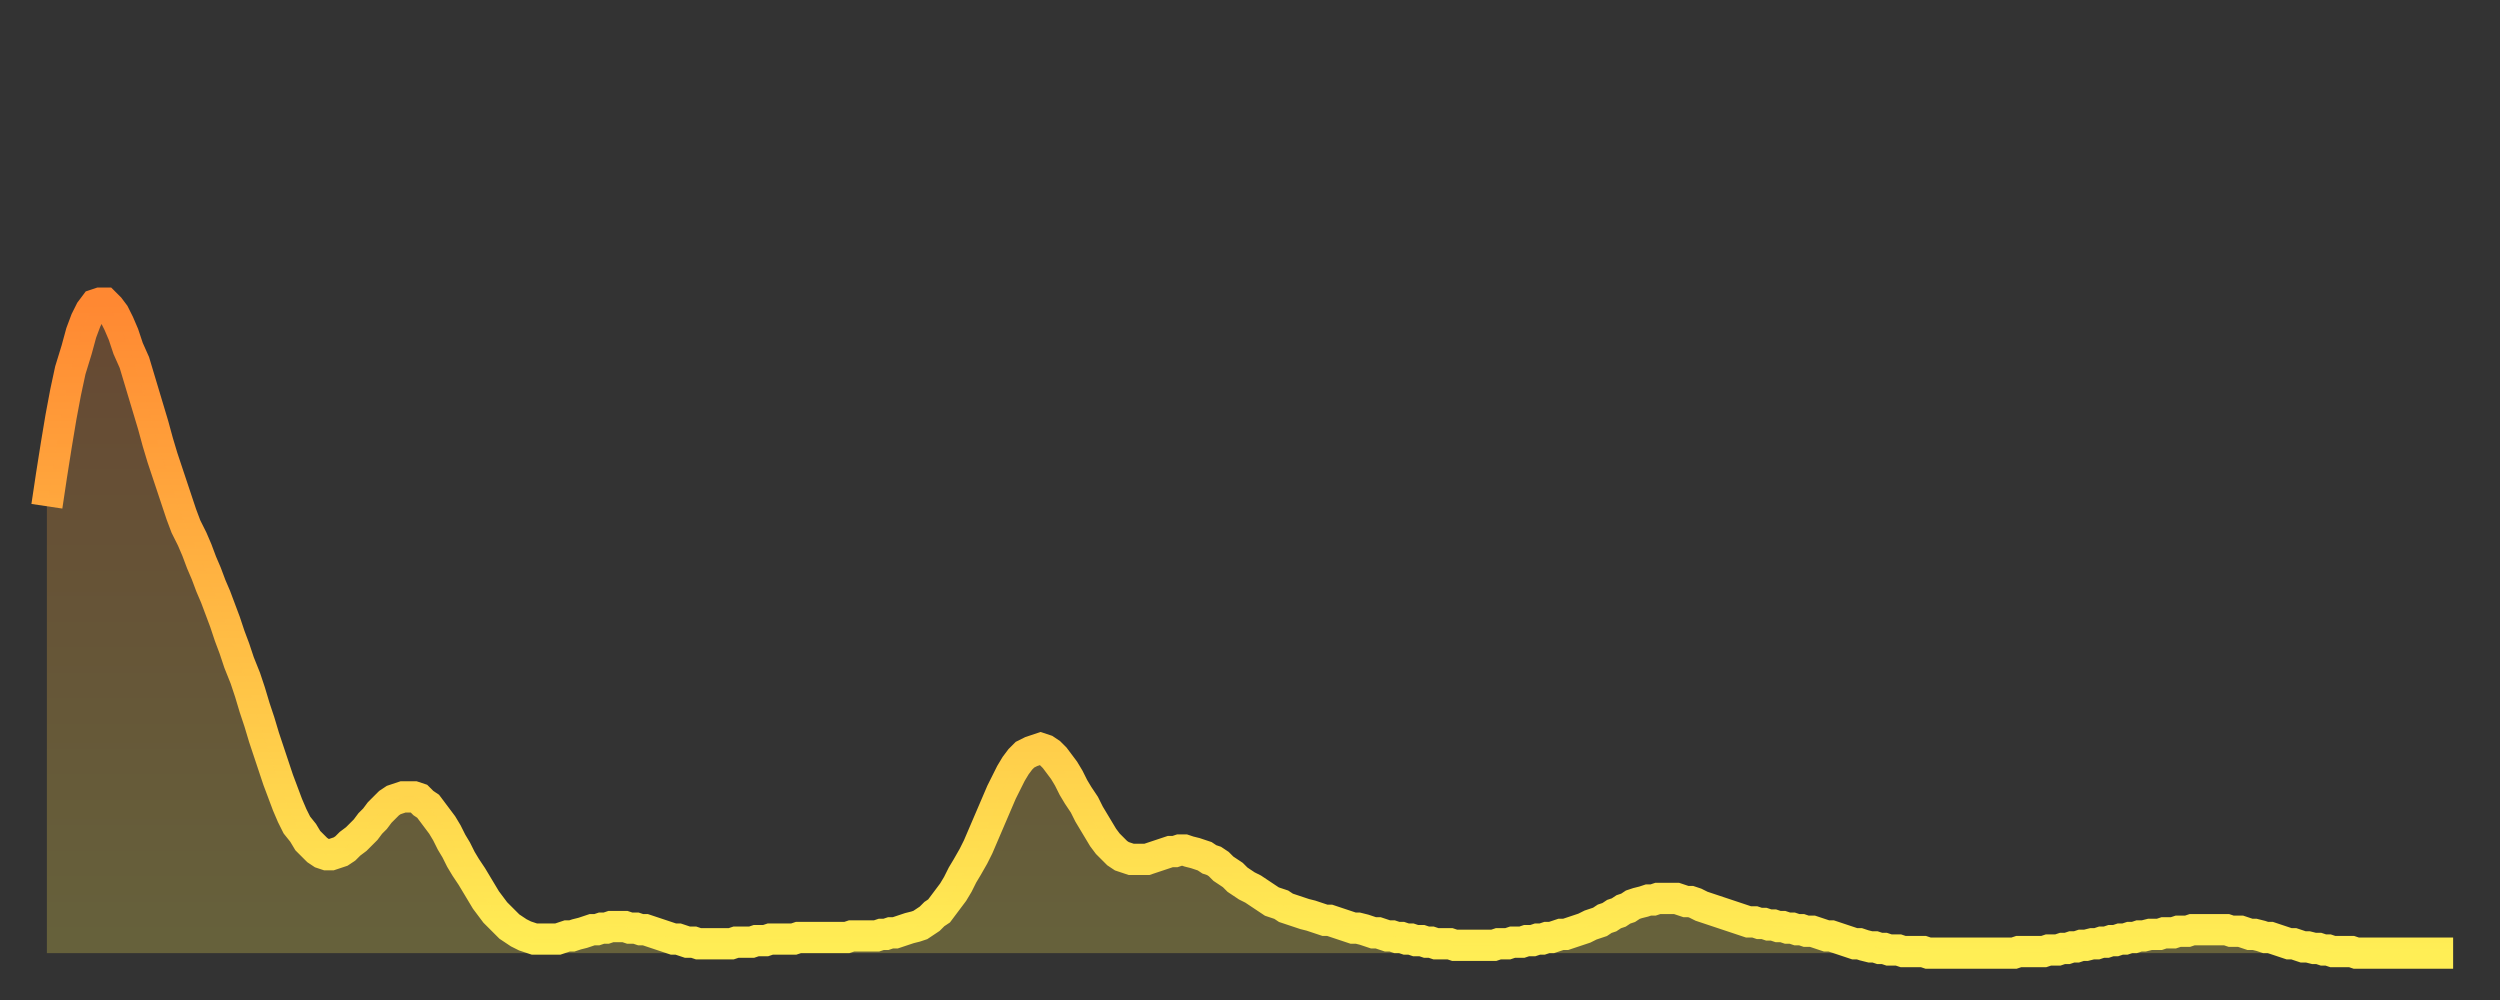
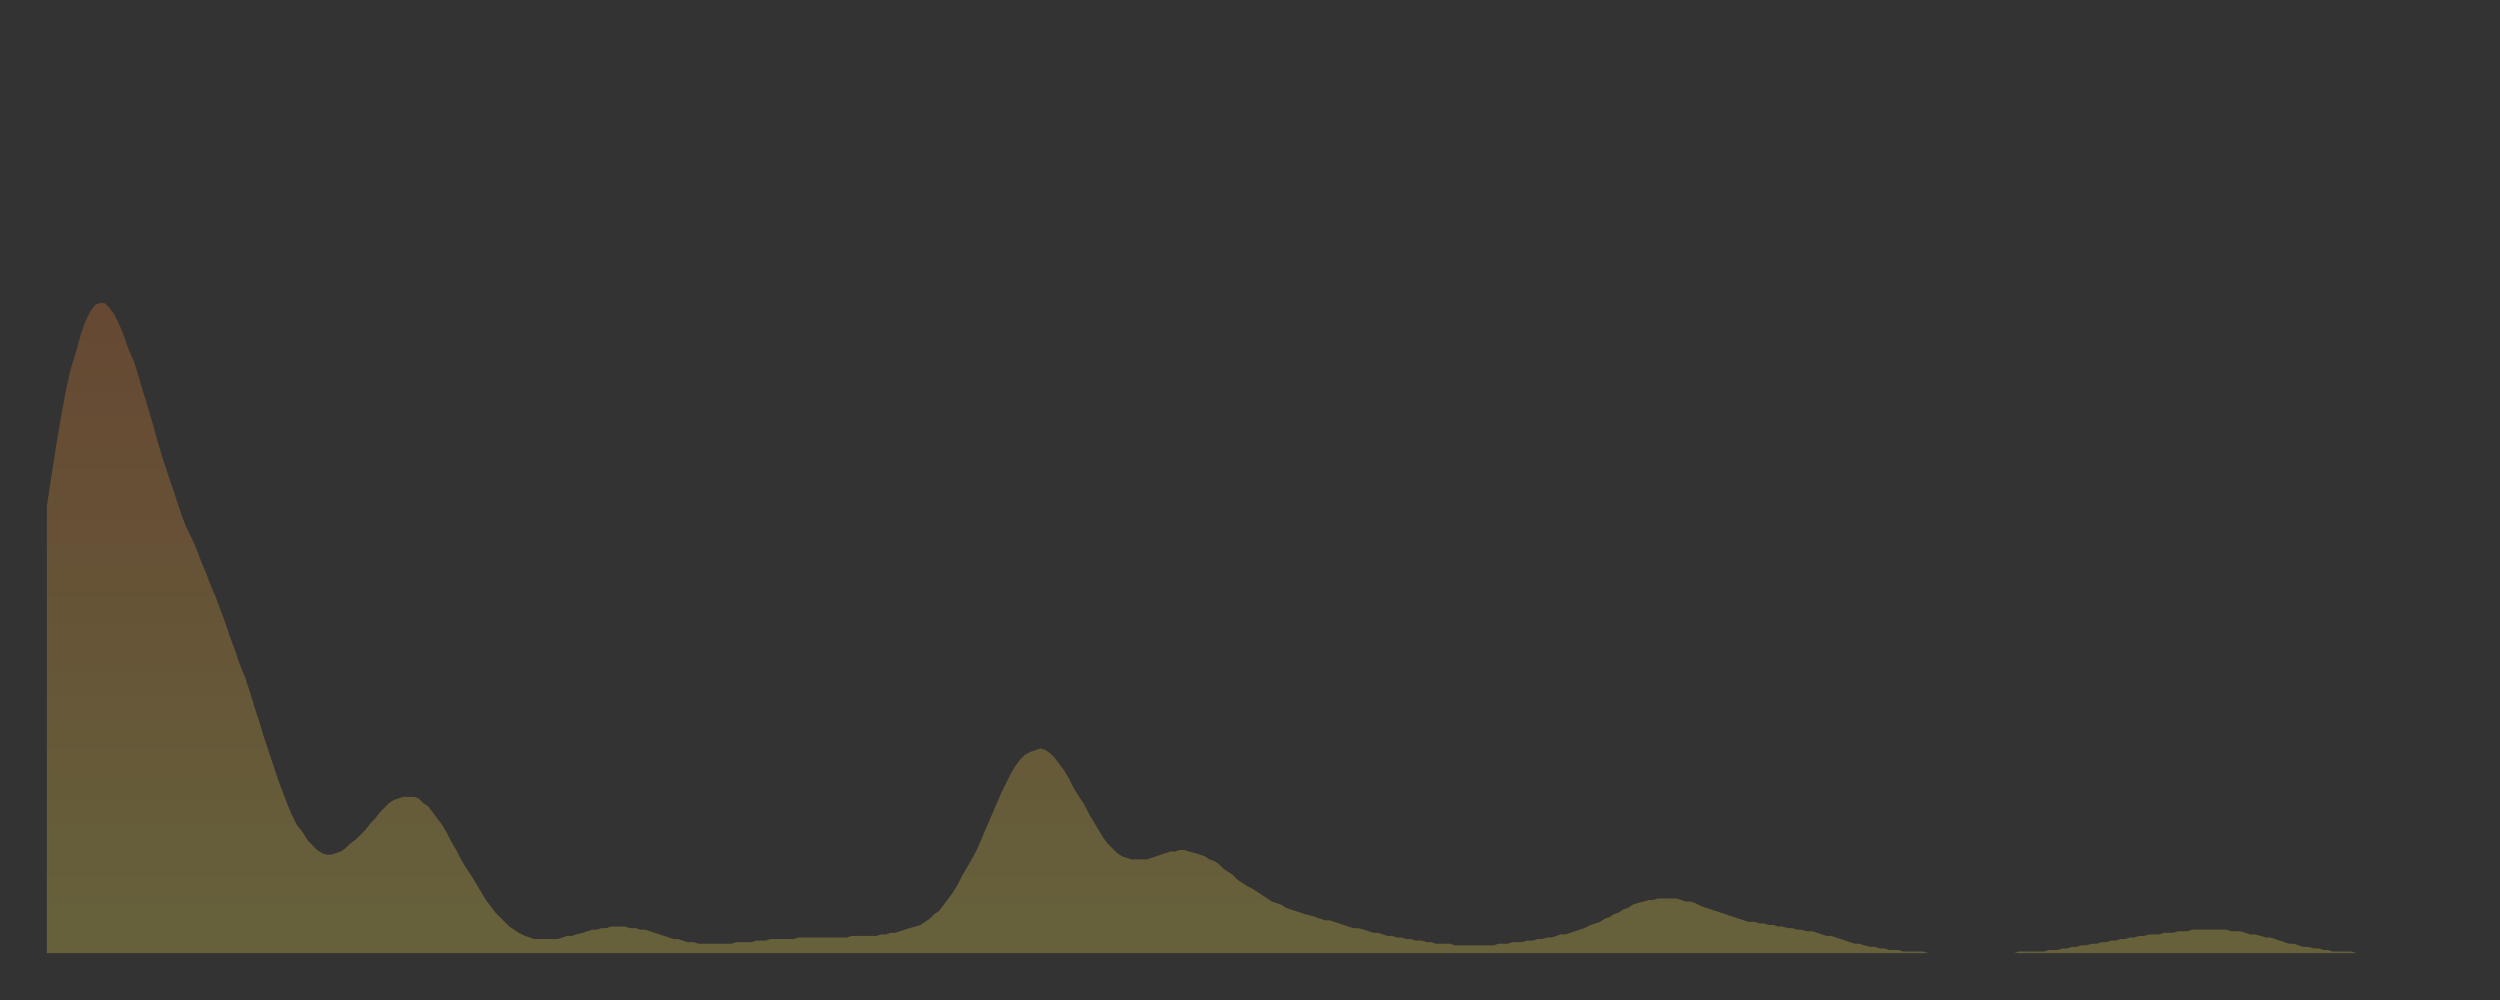
<svg xmlns="http://www.w3.org/2000/svg" baseProfile="full" height="64" version="1.1" width="160">
  <rect width="100%" height="100%" fill="#333333" stroke="none" />
  <defs>
    <linearGradient id="id3671674" x1="0" x2="0" y1="0" y2="1">
      <stop offset="0%" stop-color="#ff8832" />
      <stop offset="50%" stop-color="#ffbb44" />
      <stop offset="100%" stop-color="#ffee55" />
    </linearGradient>
  </defs>
  <g transform="translate(3,3)">
    <g>
-       <path d="M 0.0 29.4 0.3 27.4 0.6 25.5 0.9 23.7 1.2 22.1 1.5 20.7 1.9 19.4 2.2 18.3 2.5 17.5 2.8 16.9 3.1 16.5 3.4 16.4 3.7 16.4 4.0 16.7 4.3 17.1 4.6 17.7 4.9 18.4 5.2 19.3 5.6 20.2 5.9 21.2 6.2 22.2 6.5 23.2 6.8 24.2 7.1 25.3 7.4 26.3 7.7 27.2 8.0 28.1 8.3 29.0 8.6 29.9 8.9 30.7 9.3 31.5 9.6 32.2 9.9 33.0 10.2 33.7 10.5 34.5 10.8 35.2 11.1 36.0 11.4 36.8 11.7 37.7 12.0 38.5 12.3 39.4 12.7 40.4 13.0 41.3 13.3 42.3 13.6 43.2 13.9 44.2 14.2 45.1 14.5 46.0 14.8 46.9 15.1 47.7 15.4 48.5 15.7 49.2 16.0 49.8 16.4 50.3 16.7 50.8 17.0 51.1 17.3 51.4 17.6 51.6 17.9 51.7 18.2 51.7 18.5 51.6 18.8 51.5 19.1 51.3 19.4 51.0 19.8 50.7 20.1 50.4 20.4 50.1 20.7 49.7 21.0 49.4 21.3 49.0 21.6 48.7 21.9 48.4 22.2 48.2 22.5 48.1 22.8 48.0 23.1 48.0 23.5 48.0 23.8 48.1 24.1 48.4 24.4 48.6 24.7 49.0 25.0 49.4 25.3 49.8 25.6 50.3 25.9 50.9 26.2 51.4 26.5 52.0 26.8 52.5 27.2 53.1 27.5 53.6 27.8 54.1 28.1 54.6 28.4 55.0 28.7 55.4 29.0 55.7 29.3 56.0 29.6 56.3 29.9 56.5 30.2 56.7 30.6 56.9 30.9 57.0 31.2 57.1 31.5 57.1 31.8 57.1 32.1 57.1 32.4 57.1 32.7 57.1 33.0 57.0 33.3 56.9 33.6 56.9 33.9 56.8 34.3 56.7 34.6 56.6 34.9 56.5 35.2 56.5 35.5 56.4 35.8 56.4 36.1 56.3 36.4 56.3 36.7 56.3 37.0 56.3 37.3 56.4 37.7 56.4 38.0 56.5 38.3 56.5 38.6 56.6 38.9 56.7 39.2 56.8 39.5 56.9 39.8 57.0 40.1 57.1 40.4 57.1 40.7 57.2 41.0 57.3 41.4 57.3 41.7 57.4 42.0 57.4 42.3 57.4 42.6 57.4 42.9 57.4 43.2 57.4 43.5 57.4 43.8 57.4 44.1 57.3 44.4 57.3 44.7 57.3 45.1 57.3 45.4 57.2 45.7 57.2 46.0 57.2 46.3 57.1 46.6 57.1 46.9 57.1 47.2 57.1 47.5 57.1 47.8 57.1 48.1 57.0 48.5 57.0 48.8 57.0 49.1 57.0 49.4 57.0 49.7 57.0 50.0 57.0 50.3 57.0 50.6 57.0 50.9 57.0 51.2 57.0 51.5 56.9 51.8 56.9 52.2 56.9 52.5 56.9 52.8 56.9 53.1 56.9 53.4 56.8 53.7 56.8 54.0 56.7 54.3 56.7 54.6 56.6 54.9 56.5 55.2 56.4 55.6 56.3 55.9 56.2 56.2 56.0 56.5 55.8 56.8 55.5 57.1 55.3 57.4 54.9 57.7 54.5 58.0 54.1 58.3 53.6 58.6 53.0 58.9 52.5 59.3 51.8 59.6 51.2 59.9 50.5 60.2 49.8 60.5 49.1 60.8 48.4 61.1 47.7 61.4 47.1 61.7 46.5 62.0 46.0 62.3 45.6 62.6 45.3 63.0 45.1 63.3 45.0 63.6 44.9 63.9 45.0 64.2 45.2 64.5 45.5 64.8 45.9 65.1 46.3 65.4 46.8 65.7 47.4 66.0 47.9 66.4 48.5 66.7 49.1 67.0 49.6 67.3 50.1 67.6 50.6 67.9 51.0 68.2 51.3 68.5 51.6 68.8 51.8 69.1 51.9 69.4 52.0 69.7 52.0 70.1 52.0 70.4 52.0 70.7 51.9 71.0 51.8 71.3 51.7 71.6 51.6 71.9 51.5 72.2 51.5 72.5 51.4 72.8 51.4 73.1 51.5 73.5 51.6 73.8 51.7 74.1 51.8 74.4 52.0 74.7 52.1 75.0 52.3 75.3 52.6 75.6 52.8 75.9 53.0 76.2 53.3 76.5 53.5 76.8 53.7 77.2 53.9 77.5 54.1 77.8 54.3 78.1 54.5 78.4 54.7 78.7 54.8 79.0 54.9 79.3 55.1 79.6 55.2 79.9 55.3 80.2 55.4 80.5 55.5 80.9 55.6 81.2 55.7 81.5 55.8 81.8 55.9 82.1 55.9 82.4 56.0 82.7 56.1 83.0 56.2 83.3 56.3 83.6 56.4 83.9 56.4 84.3 56.5 84.6 56.6 84.9 56.7 85.2 56.7 85.5 56.8 85.8 56.9 86.1 56.9 86.4 57.0 86.7 57.0 87.0 57.1 87.3 57.1 87.6 57.2 88.0 57.2 88.3 57.3 88.6 57.3 88.9 57.4 89.2 57.4 89.5 57.4 89.8 57.4 90.1 57.5 90.4 57.5 90.7 57.5 91.0 57.5 91.4 57.5 91.7 57.5 92.0 57.5 92.3 57.5 92.6 57.5 92.9 57.4 93.2 57.4 93.5 57.4 93.8 57.3 94.1 57.3 94.4 57.3 94.7 57.2 95.1 57.2 95.4 57.1 95.7 57.1 96.0 57.0 96.3 57.0 96.6 56.9 96.9 56.8 97.2 56.8 97.5 56.7 97.8 56.6 98.1 56.5 98.4 56.4 98.8 56.2 99.1 56.1 99.4 56.0 99.7 55.8 100.0 55.7 100.3 55.5 100.6 55.4 100.9 55.2 101.2 55.1 101.5 54.9 101.8 54.8 102.2 54.7 102.5 54.6 102.8 54.6 103.1 54.5 103.4 54.5 103.7 54.5 104.0 54.5 104.3 54.5 104.6 54.6 104.9 54.7 105.2 54.7 105.5 54.8 105.9 55.0 106.2 55.1 106.5 55.2 106.8 55.3 107.1 55.4 107.4 55.5 107.7 55.6 108.0 55.7 108.3 55.8 108.6 55.9 108.9 56.0 109.3 56.0 109.6 56.1 109.9 56.1 110.2 56.2 110.5 56.2 110.8 56.3 111.1 56.3 111.4 56.4 111.7 56.4 112.0 56.5 112.3 56.5 112.6 56.6 113.0 56.6 113.3 56.7 113.6 56.8 113.9 56.9 114.2 56.9 114.5 57.0 114.8 57.1 115.1 57.2 115.4 57.3 115.7 57.4 116.0 57.4 116.3 57.5 116.7 57.6 117.0 57.6 117.3 57.7 117.6 57.7 117.9 57.8 118.2 57.8 118.5 57.8 118.8 57.9 119.1 57.9 119.4 57.9 119.7 57.9 120.1 57.9 120.4 58.0 120.7 58.0 121.0 58.0 121.3 58.0 121.6 58.0 121.9 58.0 122.2 58.0 122.5 58.0 122.8 58.0 123.1 58.0 123.4 58.0 123.8 58.0 124.1 58.0 124.4 58.0 124.7 58.0 125.0 58.0 125.3 58.0 125.6 58.0 125.9 58.0 126.2 57.9 126.5 57.9 126.8 57.9 127.2 57.9 127.5 57.9 127.8 57.9 128.1 57.8 128.4 57.8 128.7 57.8 129.0 57.7 129.3 57.7 129.6 57.6 129.9 57.6 130.2 57.5 130.5 57.5 130.9 57.4 131.2 57.4 131.5 57.3 131.8 57.3 132.1 57.2 132.4 57.2 132.7 57.1 133.0 57.1 133.3 57.0 133.6 57.0 133.9 56.9 134.2 56.9 134.6 56.8 134.9 56.8 135.2 56.8 135.5 56.7 135.8 56.7 136.1 56.7 136.4 56.6 136.7 56.6 137.0 56.6 137.3 56.5 137.6 56.5 138.0 56.5 138.3 56.5 138.6 56.5 138.9 56.5 139.2 56.5 139.5 56.5 139.8 56.6 140.1 56.6 140.4 56.6 140.7 56.7 141.0 56.8 141.3 56.8 141.7 56.9 142.0 57.0 142.3 57.0 142.6 57.1 142.9 57.2 143.2 57.3 143.5 57.4 143.8 57.4 144.1 57.5 144.4 57.6 144.7 57.6 145.1 57.7 145.4 57.7 145.7 57.8 146.0 57.8 146.3 57.9 146.6 57.9 146.9 57.9 147.2 57.9 147.5 57.9 147.8 58.0 148.1 58.0 148.4 58.0 148.8 58.0 149.1 58.0 149.4 58.0 149.7 58.0 150.0 58.0 150.3 58.0 150.6 58.0 150.9 58.0 151.2 58.0 151.5 58.0 151.8 58.0 152.1 58.0 152.5 58.0 152.8 58.0 153.1 58.0 153.4 58.0 153.7 58.0 154.0 58.0" fill="none" id="graph-curve" opacity="1" stroke="url(#id3671674)" stroke-width="2" />
      <path d="M 0 58 L 0.0 29.4 0.3 27.4 0.6 25.5 0.9 23.7 1.2 22.1 1.5 20.7 1.9 19.4 2.2 18.3 2.5 17.5 2.8 16.9 3.1 16.5 3.4 16.4 3.7 16.4 4.0 16.7 4.3 17.1 4.6 17.7 4.9 18.4 5.2 19.3 5.6 20.2 5.9 21.2 6.2 22.2 6.5 23.2 6.8 24.2 7.1 25.3 7.4 26.3 7.7 27.2 8.0 28.1 8.3 29.0 8.6 29.9 8.9 30.7 9.3 31.5 9.6 32.2 9.9 33.0 10.2 33.7 10.5 34.5 10.8 35.2 11.1 36.0 11.4 36.8 11.7 37.7 12.0 38.5 12.3 39.4 12.7 40.4 13.0 41.3 13.3 42.3 13.6 43.2 13.9 44.2 14.2 45.1 14.5 46.0 14.8 46.9 15.1 47.7 15.4 48.5 15.7 49.2 16.0 49.8 16.4 50.3 16.7 50.8 17.0 51.1 17.3 51.4 17.6 51.6 17.9 51.7 18.2 51.7 18.5 51.6 18.8 51.5 19.1 51.3 19.4 51.0 19.8 50.7 20.1 50.4 20.4 50.1 20.7 49.7 21.0 49.4 21.3 49.0 21.6 48.7 21.9 48.4 22.2 48.2 22.5 48.1 22.8 48.0 23.1 48.0 23.5 48.0 23.8 48.1 24.1 48.4 24.4 48.6 24.7 49.0 25.0 49.4 25.3 49.8 25.6 50.3 25.9 50.9 26.2 51.4 26.5 52.0 26.8 52.5 27.2 53.1 27.5 53.6 27.8 54.1 28.1 54.6 28.4 55.0 28.7 55.4 29.0 55.7 29.3 56.0 29.6 56.3 29.9 56.5 30.2 56.7 30.6 56.9 30.9 57.0 31.2 57.1 31.5 57.1 31.8 57.1 32.1 57.1 32.4 57.1 32.7 57.1 33.0 57.0 33.3 56.9 33.6 56.9 33.9 56.8 34.3 56.7 34.6 56.6 34.9 56.5 35.2 56.5 35.5 56.4 35.8 56.4 36.1 56.3 36.4 56.3 36.7 56.3 37.0 56.3 37.3 56.4 37.7 56.4 38.0 56.5 38.3 56.5 38.6 56.6 38.9 56.7 39.2 56.8 39.5 56.9 39.8 57.0 40.1 57.1 40.4 57.1 40.7 57.2 41.0 57.3 41.4 57.3 41.7 57.4 42.0 57.4 42.3 57.4 42.6 57.4 42.9 57.4 43.2 57.4 43.5 57.4 43.8 57.4 44.1 57.3 44.4 57.3 44.7 57.3 45.1 57.3 45.4 57.2 45.7 57.2 46.0 57.2 46.3 57.1 46.6 57.1 46.9 57.1 47.2 57.1 47.5 57.1 47.8 57.1 48.1 57.0 48.5 57.0 48.8 57.0 49.1 57.0 49.4 57.0 49.7 57.0 50.0 57.0 50.3 57.0 50.6 57.0 50.9 57.0 51.2 57.0 51.5 56.9 51.8 56.9 52.2 56.9 52.5 56.9 52.8 56.9 53.1 56.9 53.4 56.8 53.7 56.8 54.0 56.7 54.3 56.7 54.6 56.6 54.9 56.5 55.2 56.4 55.6 56.3 55.9 56.2 56.2 56.0 56.5 55.8 56.8 55.5 57.1 55.3 57.4 54.9 57.7 54.5 58.0 54.1 58.3 53.6 58.6 53.0 58.9 52.5 59.3 51.8 59.6 51.2 59.9 50.5 60.2 49.8 60.5 49.1 60.8 48.4 61.1 47.7 61.4 47.1 61.7 46.5 62.0 46.0 62.3 45.6 62.6 45.3 63.0 45.1 63.3 45.0 63.6 44.9 63.9 45.0 64.2 45.2 64.5 45.5 64.8 45.9 65.1 46.3 65.4 46.8 65.7 47.4 66.0 47.9 66.4 48.5 66.7 49.1 67.0 49.6 67.3 50.1 67.6 50.6 67.9 51.0 68.2 51.3 68.5 51.6 68.8 51.8 69.1 51.9 69.4 52.0 69.7 52.0 70.1 52.0 70.4 52.0 70.7 51.9 71.0 51.8 71.3 51.7 71.6 51.6 71.9 51.5 72.2 51.5 72.5 51.4 72.8 51.4 73.1 51.5 73.5 51.6 73.8 51.7 74.1 51.8 74.4 52.0 74.7 52.1 75.0 52.3 75.3 52.6 75.6 52.8 75.9 53.0 76.2 53.3 76.5 53.5 76.8 53.7 77.2 53.9 77.5 54.1 77.8 54.3 78.1 54.5 78.4 54.7 78.7 54.8 79.0 54.9 79.3 55.1 79.6 55.2 79.9 55.3 80.2 55.4 80.5 55.5 80.9 55.6 81.2 55.7 81.5 55.8 81.8 55.9 82.1 55.9 82.4 56.0 82.7 56.1 83.0 56.2 83.3 56.3 83.6 56.4 83.9 56.4 84.3 56.5 84.6 56.6 84.9 56.7 85.2 56.7 85.5 56.8 85.8 56.9 86.1 56.9 86.4 57.0 86.7 57.0 87.0 57.1 87.3 57.1 87.6 57.2 88.0 57.2 88.3 57.3 88.6 57.3 88.9 57.4 89.2 57.4 89.5 57.4 89.8 57.4 90.1 57.5 90.4 57.5 90.7 57.5 91.0 57.5 91.4 57.5 91.7 57.5 92.0 57.5 92.3 57.5 92.6 57.5 92.9 57.4 93.2 57.4 93.5 57.4 93.8 57.3 94.1 57.3 94.4 57.3 94.7 57.2 95.1 57.2 95.4 57.1 95.7 57.1 96.0 57.0 96.3 57.0 96.6 56.9 96.9 56.8 97.2 56.8 97.5 56.7 97.8 56.6 98.1 56.5 98.4 56.4 98.8 56.2 99.1 56.1 99.4 56.0 99.7 55.8 100.0 55.7 100.3 55.5 100.6 55.4 100.9 55.2 101.2 55.1 101.5 54.9 101.8 54.8 102.2 54.7 102.5 54.6 102.8 54.6 103.1 54.5 103.4 54.5 103.7 54.5 104.0 54.5 104.3 54.5 104.6 54.6 104.9 54.7 105.2 54.7 105.5 54.8 105.9 55.0 106.2 55.1 106.5 55.2 106.8 55.3 107.1 55.4 107.4 55.5 107.7 55.6 108.0 55.7 108.3 55.8 108.6 55.9 108.9 56.0 109.3 56.0 109.6 56.1 109.9 56.1 110.2 56.2 110.5 56.2 110.8 56.3 111.1 56.3 111.4 56.4 111.7 56.4 112.0 56.5 112.3 56.5 112.6 56.6 113.0 56.6 113.3 56.7 113.6 56.8 113.9 56.9 114.2 56.9 114.5 57.0 114.8 57.1 115.1 57.2 115.4 57.3 115.7 57.4 116.0 57.4 116.3 57.5 116.7 57.6 117.0 57.6 117.3 57.7 117.6 57.7 117.9 57.8 118.2 57.8 118.5 57.8 118.8 57.9 119.1 57.9 119.4 57.9 119.7 57.9 120.1 57.9 120.4 58.0 120.7 58.0 121.0 58.0 121.3 58.0 121.6 58.0 121.9 58.0 122.2 58.0 122.5 58.0 122.8 58.0 123.1 58.0 123.4 58.0 123.8 58.0 124.1 58.0 124.4 58.0 124.7 58.0 125.0 58.0 125.3 58.0 125.6 58.0 125.9 58.0 126.2 57.9 126.5 57.9 126.8 57.9 127.2 57.9 127.5 57.9 127.8 57.9 128.1 57.8 128.4 57.8 128.7 57.8 129.0 57.7 129.3 57.7 129.6 57.6 129.9 57.6 130.2 57.5 130.5 57.5 130.9 57.4 131.2 57.4 131.5 57.3 131.8 57.3 132.1 57.2 132.4 57.2 132.7 57.1 133.0 57.1 133.3 57.0 133.6 57.0 133.9 56.9 134.2 56.9 134.6 56.8 134.9 56.8 135.2 56.8 135.5 56.7 135.8 56.7 136.1 56.7 136.4 56.6 136.7 56.6 137.0 56.6 137.3 56.5 137.6 56.5 138.0 56.5 138.3 56.5 138.6 56.5 138.9 56.5 139.2 56.5 139.5 56.5 139.8 56.6 140.1 56.6 140.4 56.6 140.7 56.7 141.0 56.8 141.3 56.8 141.7 56.9 142.0 57.0 142.3 57.0 142.6 57.1 142.9 57.2 143.2 57.3 143.5 57.4 143.8 57.4 144.1 57.5 144.4 57.6 144.7 57.6 145.1 57.7 145.4 57.7 145.7 57.8 146.0 57.8 146.3 57.9 146.6 57.9 146.9 57.9 147.2 57.9 147.5 57.9 147.8 58.0 148.1 58.0 148.4 58.0 148.8 58.0 149.1 58.0 149.4 58.0 149.7 58.0 150.0 58.0 150.3 58.0 150.6 58.0 150.9 58.0 151.2 58.0 151.5 58.0 151.8 58.0 152.1 58.0 152.5 58.0 152.8 58.0 153.1 58.0 153.4 58.0 153.7 58.0 154.0 58.0 154 58" fill="url(#id3671674)" fill-opacity=".25" id="graph-shadow" />
    </g>
  </g>
</svg>